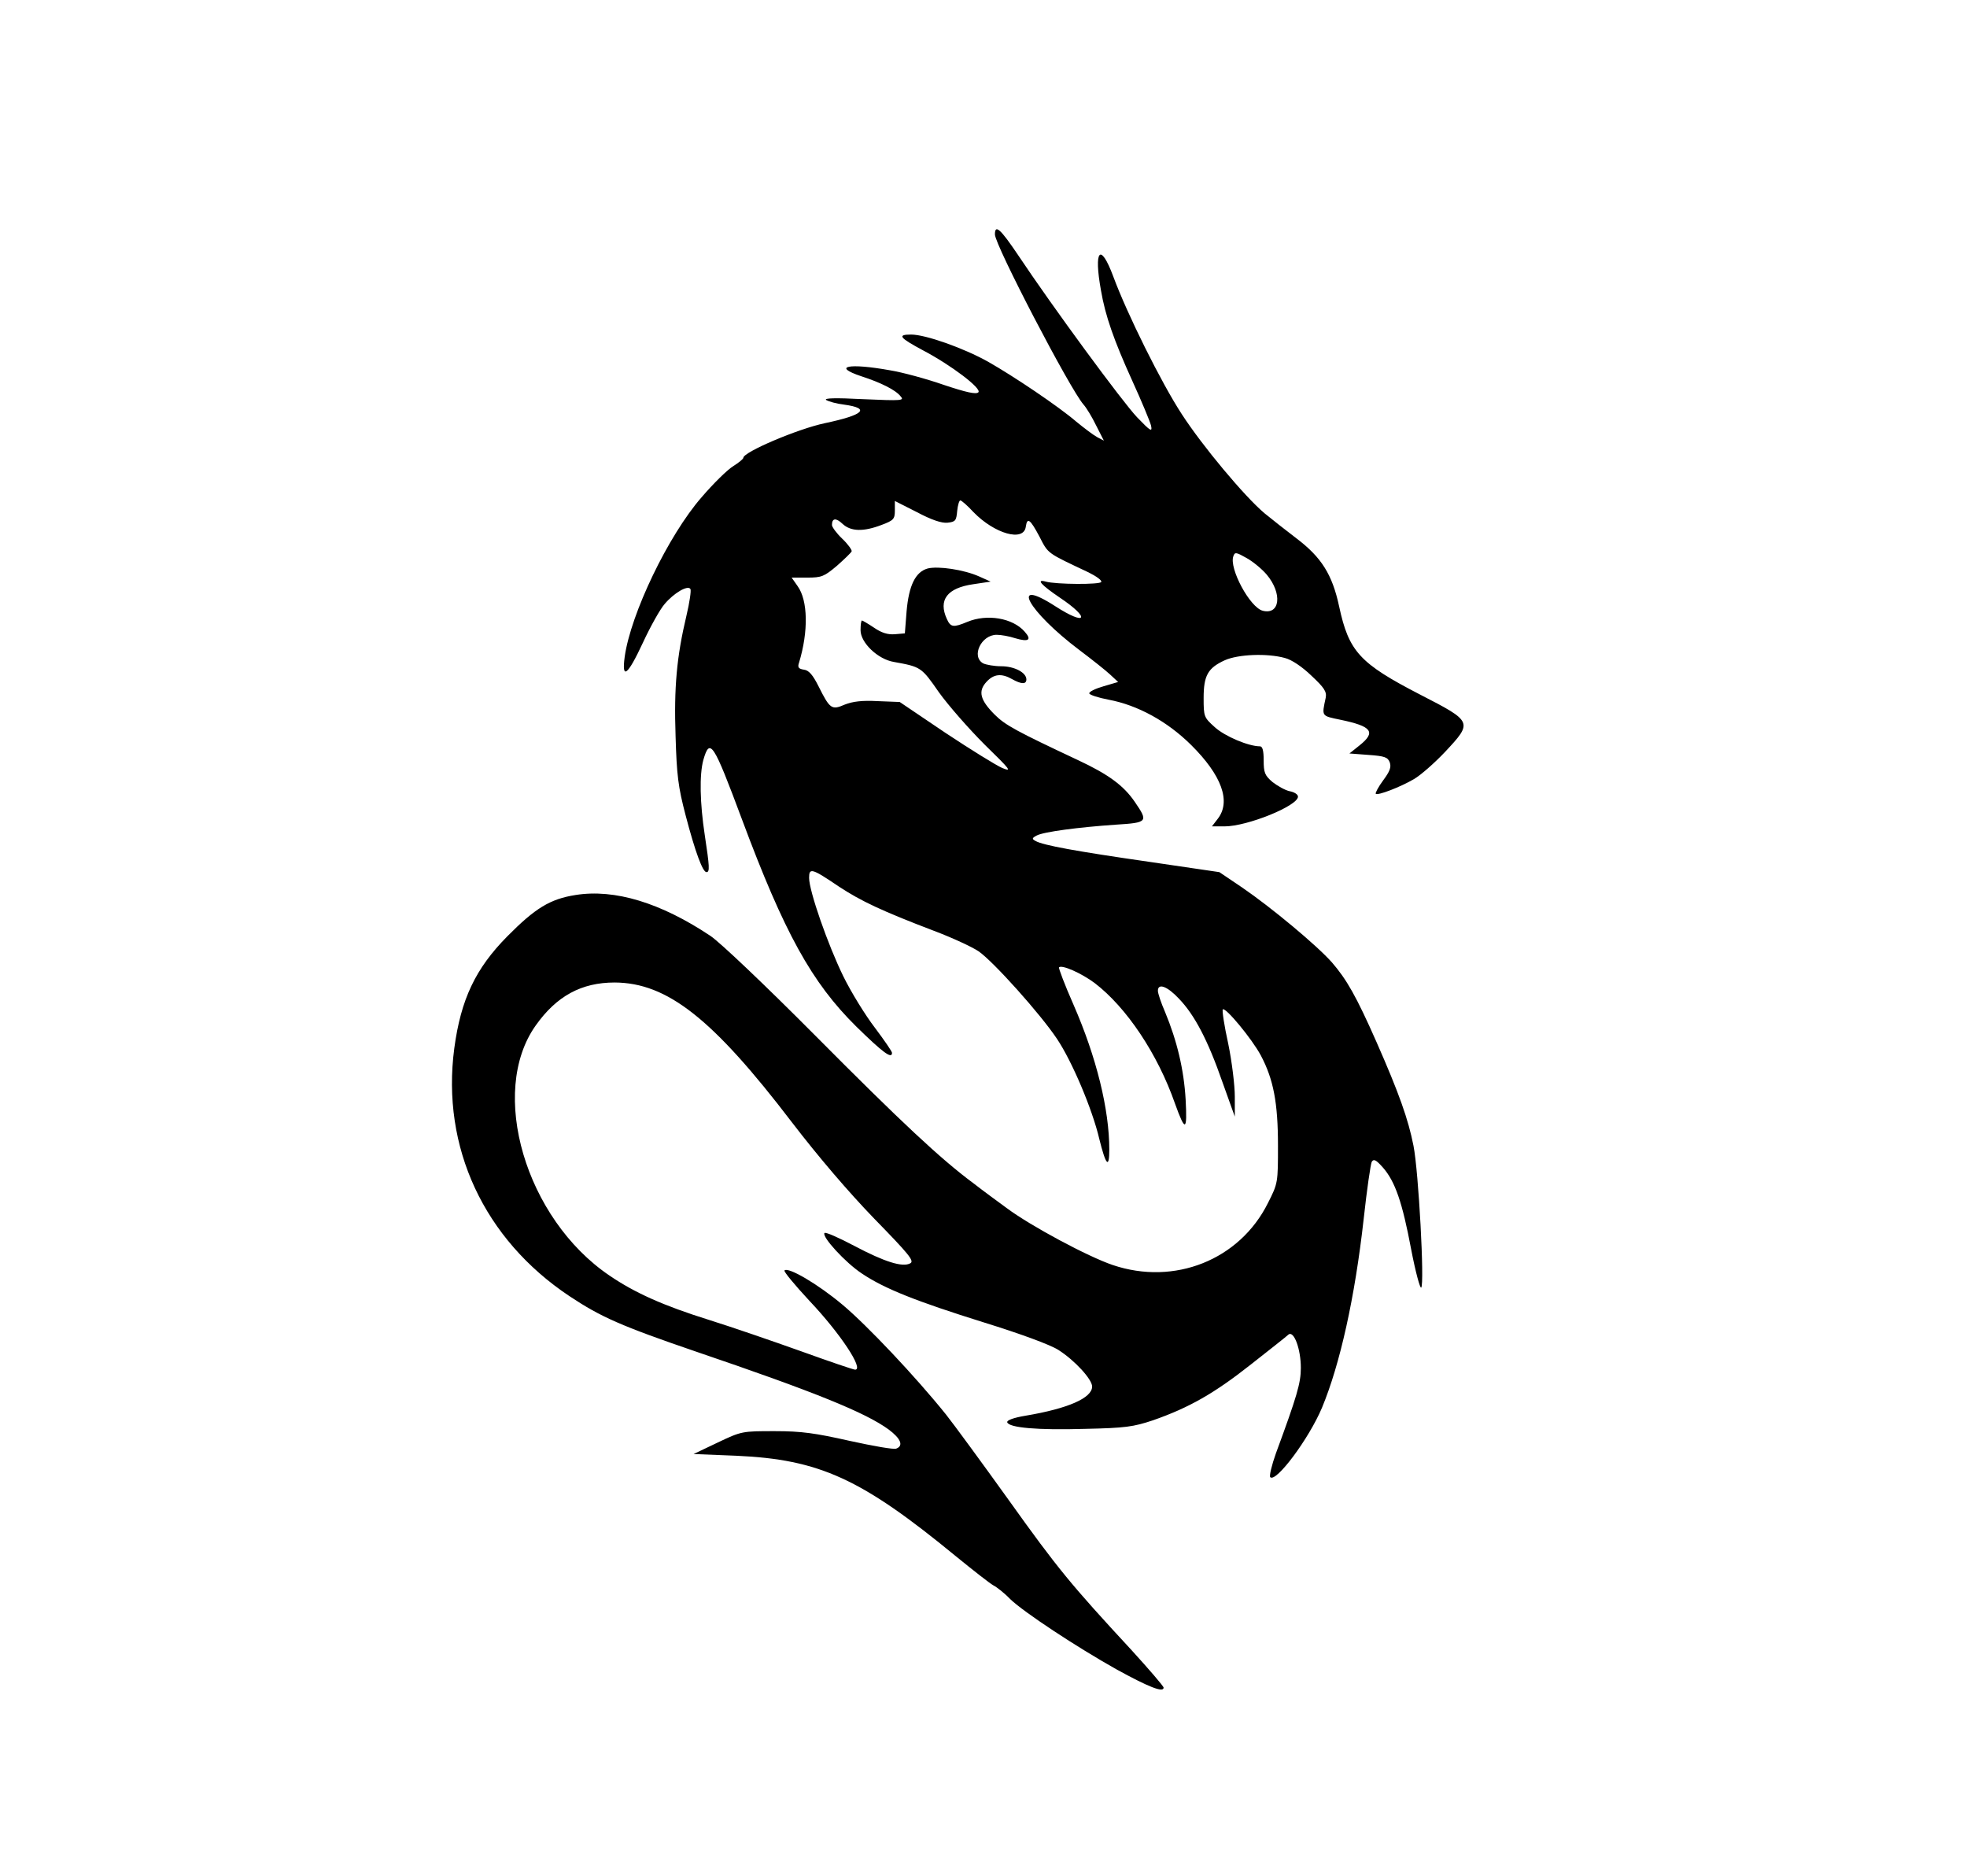
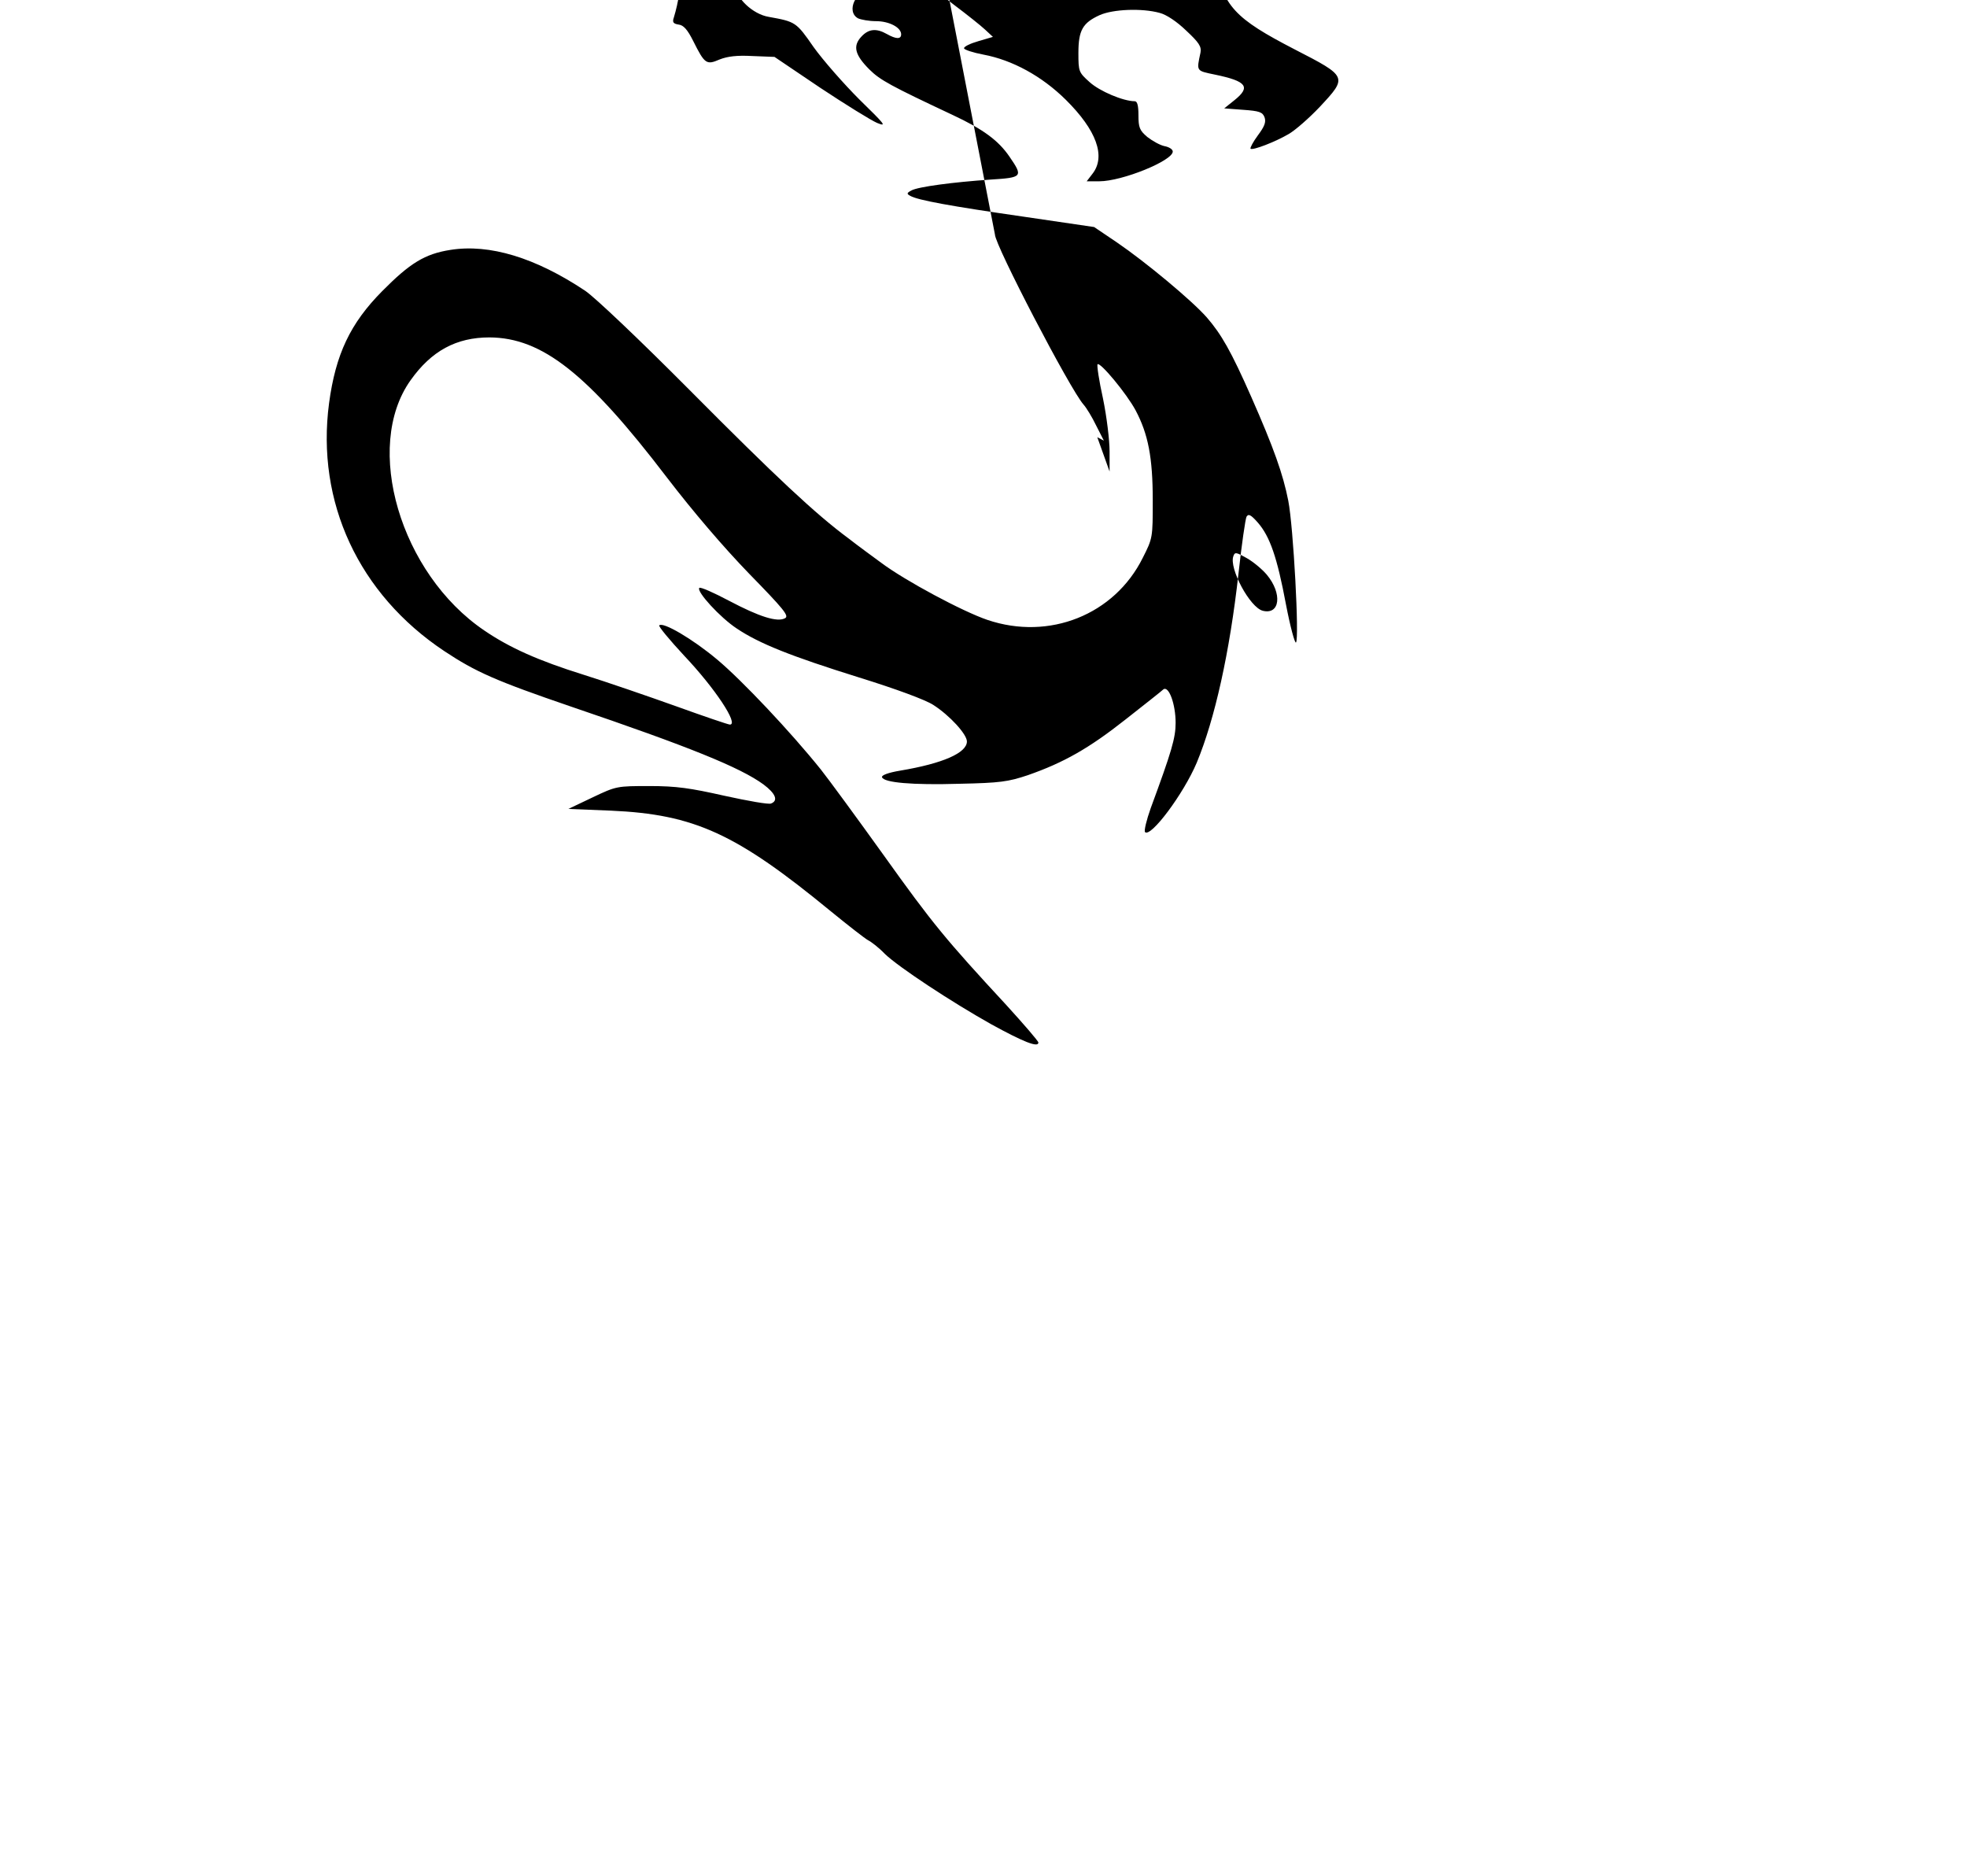
<svg xmlns="http://www.w3.org/2000/svg" version="1.0" width="516pt" height="492pt" viewBox="0 0 688 656" preserveAspectRatio="xMidYMid meet">
  <g transform="translate(0,656) scale(0.1,-0.1)" fill="#000000" stroke="none">
-     <path d="M3480 5740 c0 -37 263 -542 310 -595 10 -11 30 -44 44 -73 l27 -53 -23 12 c-13 7 -45 31 -73 54 -63 54 -219 159 -309 210 -86 48 -219 95 -269 95 -50 0 -41 -11 41 -55 99 -52 207 -134 194 -147 -8 -8 -43 0 -121 26 -60 21 -145 44 -188 51 -144 26 -205 14 -100 -21 68 -22 120 -48 137 -70 14 -15 5 -16 -130 -10 -97 5 -140 4 -130 -3 8 -5 36 -13 62 -16 94 -13 70 -36 -67 -65 -95 -20 -285 -101 -285 -121 0 -4 -16 -17 -35 -29 -20 -12 -70 -61 -111 -109 -117 -134 -248 -408 -269 -558 -11 -82 10 -66 64 50 26 56 60 117 76 135 32 38 81 67 90 52 3 -5 -3 -47 -14 -93 -34 -143 -44 -251 -38 -422 4 -136 9 -177 35 -276 34 -130 60 -199 73 -199 12 0 11 18 -6 130 -17 112 -19 210 -5 262 23 80 35 61 135 -207 148 -397 244 -571 400 -725 93 -91 125 -115 125 -92 0 5 -27 44 -60 88 -33 43 -83 124 -110 179 -54 110 -120 299 -120 345 0 36 9 34 105 -31 76 -50 150 -85 331 -154 64 -24 135 -57 157 -72 52 -36 216 -219 274 -306 53 -79 124 -247 148 -350 23 -93 35 -106 35 -37 0 140 -45 323 -125 506 -31 70 -53 129 -51 131 10 10 78 -20 125 -55 111 -85 220 -247 281 -422 36 -100 43 -97 37 15 -6 104 -30 205 -72 306 -14 32 -25 65 -25 74 0 28 33 16 74 -28 54 -56 101 -145 152 -292 l43 -120 0 70 c0 39 -10 122 -23 185 -14 63 -22 117 -19 120 9 9 102 -103 133 -161 44 -83 60 -165 60 -315 0 -130 0 -132 -35 -201 -99 -199 -327 -290 -543 -217 -86 29 -288 137 -372 200 -30 22 -82 60 -114 85 -115 85 -254 215 -556 519 -175 176 -331 324 -365 347 -174 116 -335 165 -472 143 -89 -14 -141 -46 -238 -144 -112 -113 -163 -221 -186 -392 -46 -346 104 -668 403 -867 110 -73 180 -104 443 -194 415 -141 592 -213 673 -272 43 -32 53 -57 27 -67 -8 -4 -81 9 -163 27 -120 27 -168 34 -262 34 -114 0 -116 0 -200 -40 l-84 -40 149 -6 c292 -13 438 -80 769 -352 60 -49 119 -95 130 -101 12 -6 39 -27 59 -48 49 -47 233 -168 372 -246 111 -61 165 -83 165 -64 0 5 -51 64 -112 131 -212 229 -259 286 -429 524 -94 131 -193 266 -220 300 -106 132 -276 312 -362 384 -87 73 -190 133 -203 120 -4 -3 36 -51 87 -106 108 -114 192 -241 160 -241 -6 0 -91 29 -188 64 -98 35 -243 85 -323 110 -160 50 -260 95 -348 155 -294 199 -424 642 -258 875 73 103 160 150 276 150 184 -1 343 -126 620 -489 92 -120 198 -244 288 -337 121 -124 141 -148 126 -156 -27 -15 -90 5 -196 61 -53 28 -100 49 -104 45 -11 -12 73 -104 131 -142 79 -53 190 -97 427 -171 129 -40 232 -78 260 -96 58 -37 118 -103 118 -128 0 -40 -84 -77 -233 -102 -42 -7 -66 -16 -64 -23 6 -19 105 -28 272 -23 141 3 169 7 238 30 126 44 214 94 342 195 66 52 126 99 132 105 19 14 43 -51 43 -117 0 -53 -14 -100 -87 -298 -15 -42 -24 -80 -20 -84 20 -20 135 134 181 243 63 152 115 384 146 662 11 101 24 190 28 198 7 11 15 7 39 -20 43 -49 68 -122 99 -287 15 -78 31 -137 35 -133 12 12 -9 405 -27 496 -18 92 -51 185 -129 362 -71 161 -105 220 -156 279 -53 60 -213 193 -314 262 l-80 54 -245 36 c-257 37 -372 58 -398 73 -13 7 -13 10 4 19 24 13 146 29 277 38 112 7 114 10 66 80 -39 57 -92 96 -199 146 -215 101 -254 122 -291 159 -51 51 -59 82 -28 115 25 27 52 30 89 9 32 -18 50 -19 50 -1 0 24 -42 46 -88 46 -24 0 -52 5 -63 10 -43 24 -7 100 47 100 15 0 44 -5 65 -12 47 -14 59 -6 33 23 -42 48 -132 63 -201 34 -48 -20 -58 -19 -71 10 -31 67 1 109 93 122 l60 9 -40 18 c-54 24 -143 37 -180 28 -43 -12 -66 -59 -74 -150 l-6 -77 -35 -3 c-25 -2 -47 5 -73 23 -21 14 -40 25 -42 25 -3 0 -5 -15 -5 -34 0 -44 61 -102 117 -111 94 -17 96 -18 157 -106 33 -46 105 -128 160 -183 90 -88 97 -96 62 -82 -21 9 -110 64 -199 123 l-160 108 -77 3 c-54 3 -87 -1 -115 -12 -46 -20 -52 -16 -92 64 -20 40 -34 56 -51 58 -19 3 -23 8 -17 25 33 109 31 217 -5 267 l-21 30 55 0 c50 0 59 4 103 41 26 23 50 46 52 51 1 5 -13 25 -33 44 -20 19 -36 41 -36 48 0 24 14 26 37 4 29 -27 73 -28 136 -4 43 16 47 21 47 51 l0 33 77 -39 c51 -27 86 -39 107 -37 28 3 31 7 34 41 2 20 7 37 11 37 4 0 25 -18 46 -41 74 -76 176 -105 183 -51 5 34 15 27 48 -35 31 -61 26 -56 172 -125 26 -13 46 -27 44 -33 -2 -10 -159 -9 -194 1 -36 10 -16 -12 49 -56 109 -73 94 -101 -16 -30 -163 105 -95 -18 84 -153 44 -33 93 -72 108 -86 l28 -26 -51 -15 c-28 -8 -51 -19 -50 -25 1 -5 31 -15 68 -22 101 -19 204 -75 288 -158 107 -106 141 -198 93 -259 l-20 -26 44 0 c80 0 257 72 257 104 0 8 -13 16 -29 19 -15 3 -42 18 -60 32 -27 23 -31 33 -31 76 0 34 -4 49 -13 49 -40 0 -123 35 -158 67 -38 34 -39 37 -39 102 0 79 15 105 74 132 47 21 148 25 210 8 24 -6 61 -31 93 -62 45 -42 54 -56 50 -77 -14 -66 -16 -63 51 -77 111 -23 126 -43 67 -90 l-35 -28 66 -5 c57 -4 68 -8 75 -26 6 -17 0 -32 -23 -63 -17 -23 -28 -44 -26 -47 7 -7 87 24 133 51 23 13 72 56 109 95 98 105 98 106 -87 201 -211 109 -249 150 -283 308 -24 112 -62 172 -149 238 -38 29 -89 69 -112 88 -70 59 -217 235 -289 346 -72 110 -192 352 -240 482 -45 121 -69 94 -43 -49 15 -88 45 -174 110 -317 32 -70 61 -140 65 -155 5 -24 -1 -21 -49 29 -52 55 -294 384 -416 567 -62 92 -81 109 -81 72z m951 -1190 c55 -66 46 -141 -14 -126 -45 11 -119 149 -103 191 5 15 10 14 47 -7 23 -13 54 -39 70 -58z" />
+     <path d="M3480 5740 c0 -37 263 -542 310 -595 10 -11 30 -44 44 -73 l27 -53 -23 12 l43 -120 0 70 c0 39 -10 122 -23 185 -14 63 -22 117 -19 120 9 9 102 -103 133 -161 44 -83 60 -165 60 -315 0 -130 0 -132 -35 -201 -99 -199 -327 -290 -543 -217 -86 29 -288 137 -372 200 -30 22 -82 60 -114 85 -115 85 -254 215 -556 519 -175 176 -331 324 -365 347 -174 116 -335 165 -472 143 -89 -14 -141 -46 -238 -144 -112 -113 -163 -221 -186 -392 -46 -346 104 -668 403 -867 110 -73 180 -104 443 -194 415 -141 592 -213 673 -272 43 -32 53 -57 27 -67 -8 -4 -81 9 -163 27 -120 27 -168 34 -262 34 -114 0 -116 0 -200 -40 l-84 -40 149 -6 c292 -13 438 -80 769 -352 60 -49 119 -95 130 -101 12 -6 39 -27 59 -48 49 -47 233 -168 372 -246 111 -61 165 -83 165 -64 0 5 -51 64 -112 131 -212 229 -259 286 -429 524 -94 131 -193 266 -220 300 -106 132 -276 312 -362 384 -87 73 -190 133 -203 120 -4 -3 36 -51 87 -106 108 -114 192 -241 160 -241 -6 0 -91 29 -188 64 -98 35 -243 85 -323 110 -160 50 -260 95 -348 155 -294 199 -424 642 -258 875 73 103 160 150 276 150 184 -1 343 -126 620 -489 92 -120 198 -244 288 -337 121 -124 141 -148 126 -156 -27 -15 -90 5 -196 61 -53 28 -100 49 -104 45 -11 -12 73 -104 131 -142 79 -53 190 -97 427 -171 129 -40 232 -78 260 -96 58 -37 118 -103 118 -128 0 -40 -84 -77 -233 -102 -42 -7 -66 -16 -64 -23 6 -19 105 -28 272 -23 141 3 169 7 238 30 126 44 214 94 342 195 66 52 126 99 132 105 19 14 43 -51 43 -117 0 -53 -14 -100 -87 -298 -15 -42 -24 -80 -20 -84 20 -20 135 134 181 243 63 152 115 384 146 662 11 101 24 190 28 198 7 11 15 7 39 -20 43 -49 68 -122 99 -287 15 -78 31 -137 35 -133 12 12 -9 405 -27 496 -18 92 -51 185 -129 362 -71 161 -105 220 -156 279 -53 60 -213 193 -314 262 l-80 54 -245 36 c-257 37 -372 58 -398 73 -13 7 -13 10 4 19 24 13 146 29 277 38 112 7 114 10 66 80 -39 57 -92 96 -199 146 -215 101 -254 122 -291 159 -51 51 -59 82 -28 115 25 27 52 30 89 9 32 -18 50 -19 50 -1 0 24 -42 46 -88 46 -24 0 -52 5 -63 10 -43 24 -7 100 47 100 15 0 44 -5 65 -12 47 -14 59 -6 33 23 -42 48 -132 63 -201 34 -48 -20 -58 -19 -71 10 -31 67 1 109 93 122 l60 9 -40 18 c-54 24 -143 37 -180 28 -43 -12 -66 -59 -74 -150 l-6 -77 -35 -3 c-25 -2 -47 5 -73 23 -21 14 -40 25 -42 25 -3 0 -5 -15 -5 -34 0 -44 61 -102 117 -111 94 -17 96 -18 157 -106 33 -46 105 -128 160 -183 90 -88 97 -96 62 -82 -21 9 -110 64 -199 123 l-160 108 -77 3 c-54 3 -87 -1 -115 -12 -46 -20 -52 -16 -92 64 -20 40 -34 56 -51 58 -19 3 -23 8 -17 25 33 109 31 217 -5 267 l-21 30 55 0 c50 0 59 4 103 41 26 23 50 46 52 51 1 5 -13 25 -33 44 -20 19 -36 41 -36 48 0 24 14 26 37 4 29 -27 73 -28 136 -4 43 16 47 21 47 51 l0 33 77 -39 c51 -27 86 -39 107 -37 28 3 31 7 34 41 2 20 7 37 11 37 4 0 25 -18 46 -41 74 -76 176 -105 183 -51 5 34 15 27 48 -35 31 -61 26 -56 172 -125 26 -13 46 -27 44 -33 -2 -10 -159 -9 -194 1 -36 10 -16 -12 49 -56 109 -73 94 -101 -16 -30 -163 105 -95 -18 84 -153 44 -33 93 -72 108 -86 l28 -26 -51 -15 c-28 -8 -51 -19 -50 -25 1 -5 31 -15 68 -22 101 -19 204 -75 288 -158 107 -106 141 -198 93 -259 l-20 -26 44 0 c80 0 257 72 257 104 0 8 -13 16 -29 19 -15 3 -42 18 -60 32 -27 23 -31 33 -31 76 0 34 -4 49 -13 49 -40 0 -123 35 -158 67 -38 34 -39 37 -39 102 0 79 15 105 74 132 47 21 148 25 210 8 24 -6 61 -31 93 -62 45 -42 54 -56 50 -77 -14 -66 -16 -63 51 -77 111 -23 126 -43 67 -90 l-35 -28 66 -5 c57 -4 68 -8 75 -26 6 -17 0 -32 -23 -63 -17 -23 -28 -44 -26 -47 7 -7 87 24 133 51 23 13 72 56 109 95 98 105 98 106 -87 201 -211 109 -249 150 -283 308 -24 112 -62 172 -149 238 -38 29 -89 69 -112 88 -70 59 -217 235 -289 346 -72 110 -192 352 -240 482 -45 121 -69 94 -43 -49 15 -88 45 -174 110 -317 32 -70 61 -140 65 -155 5 -24 -1 -21 -49 29 -52 55 -294 384 -416 567 -62 92 -81 109 -81 72z m951 -1190 c55 -66 46 -141 -14 -126 -45 11 -119 149 -103 191 5 15 10 14 47 -7 23 -13 54 -39 70 -58z" />
  </g>
</svg>